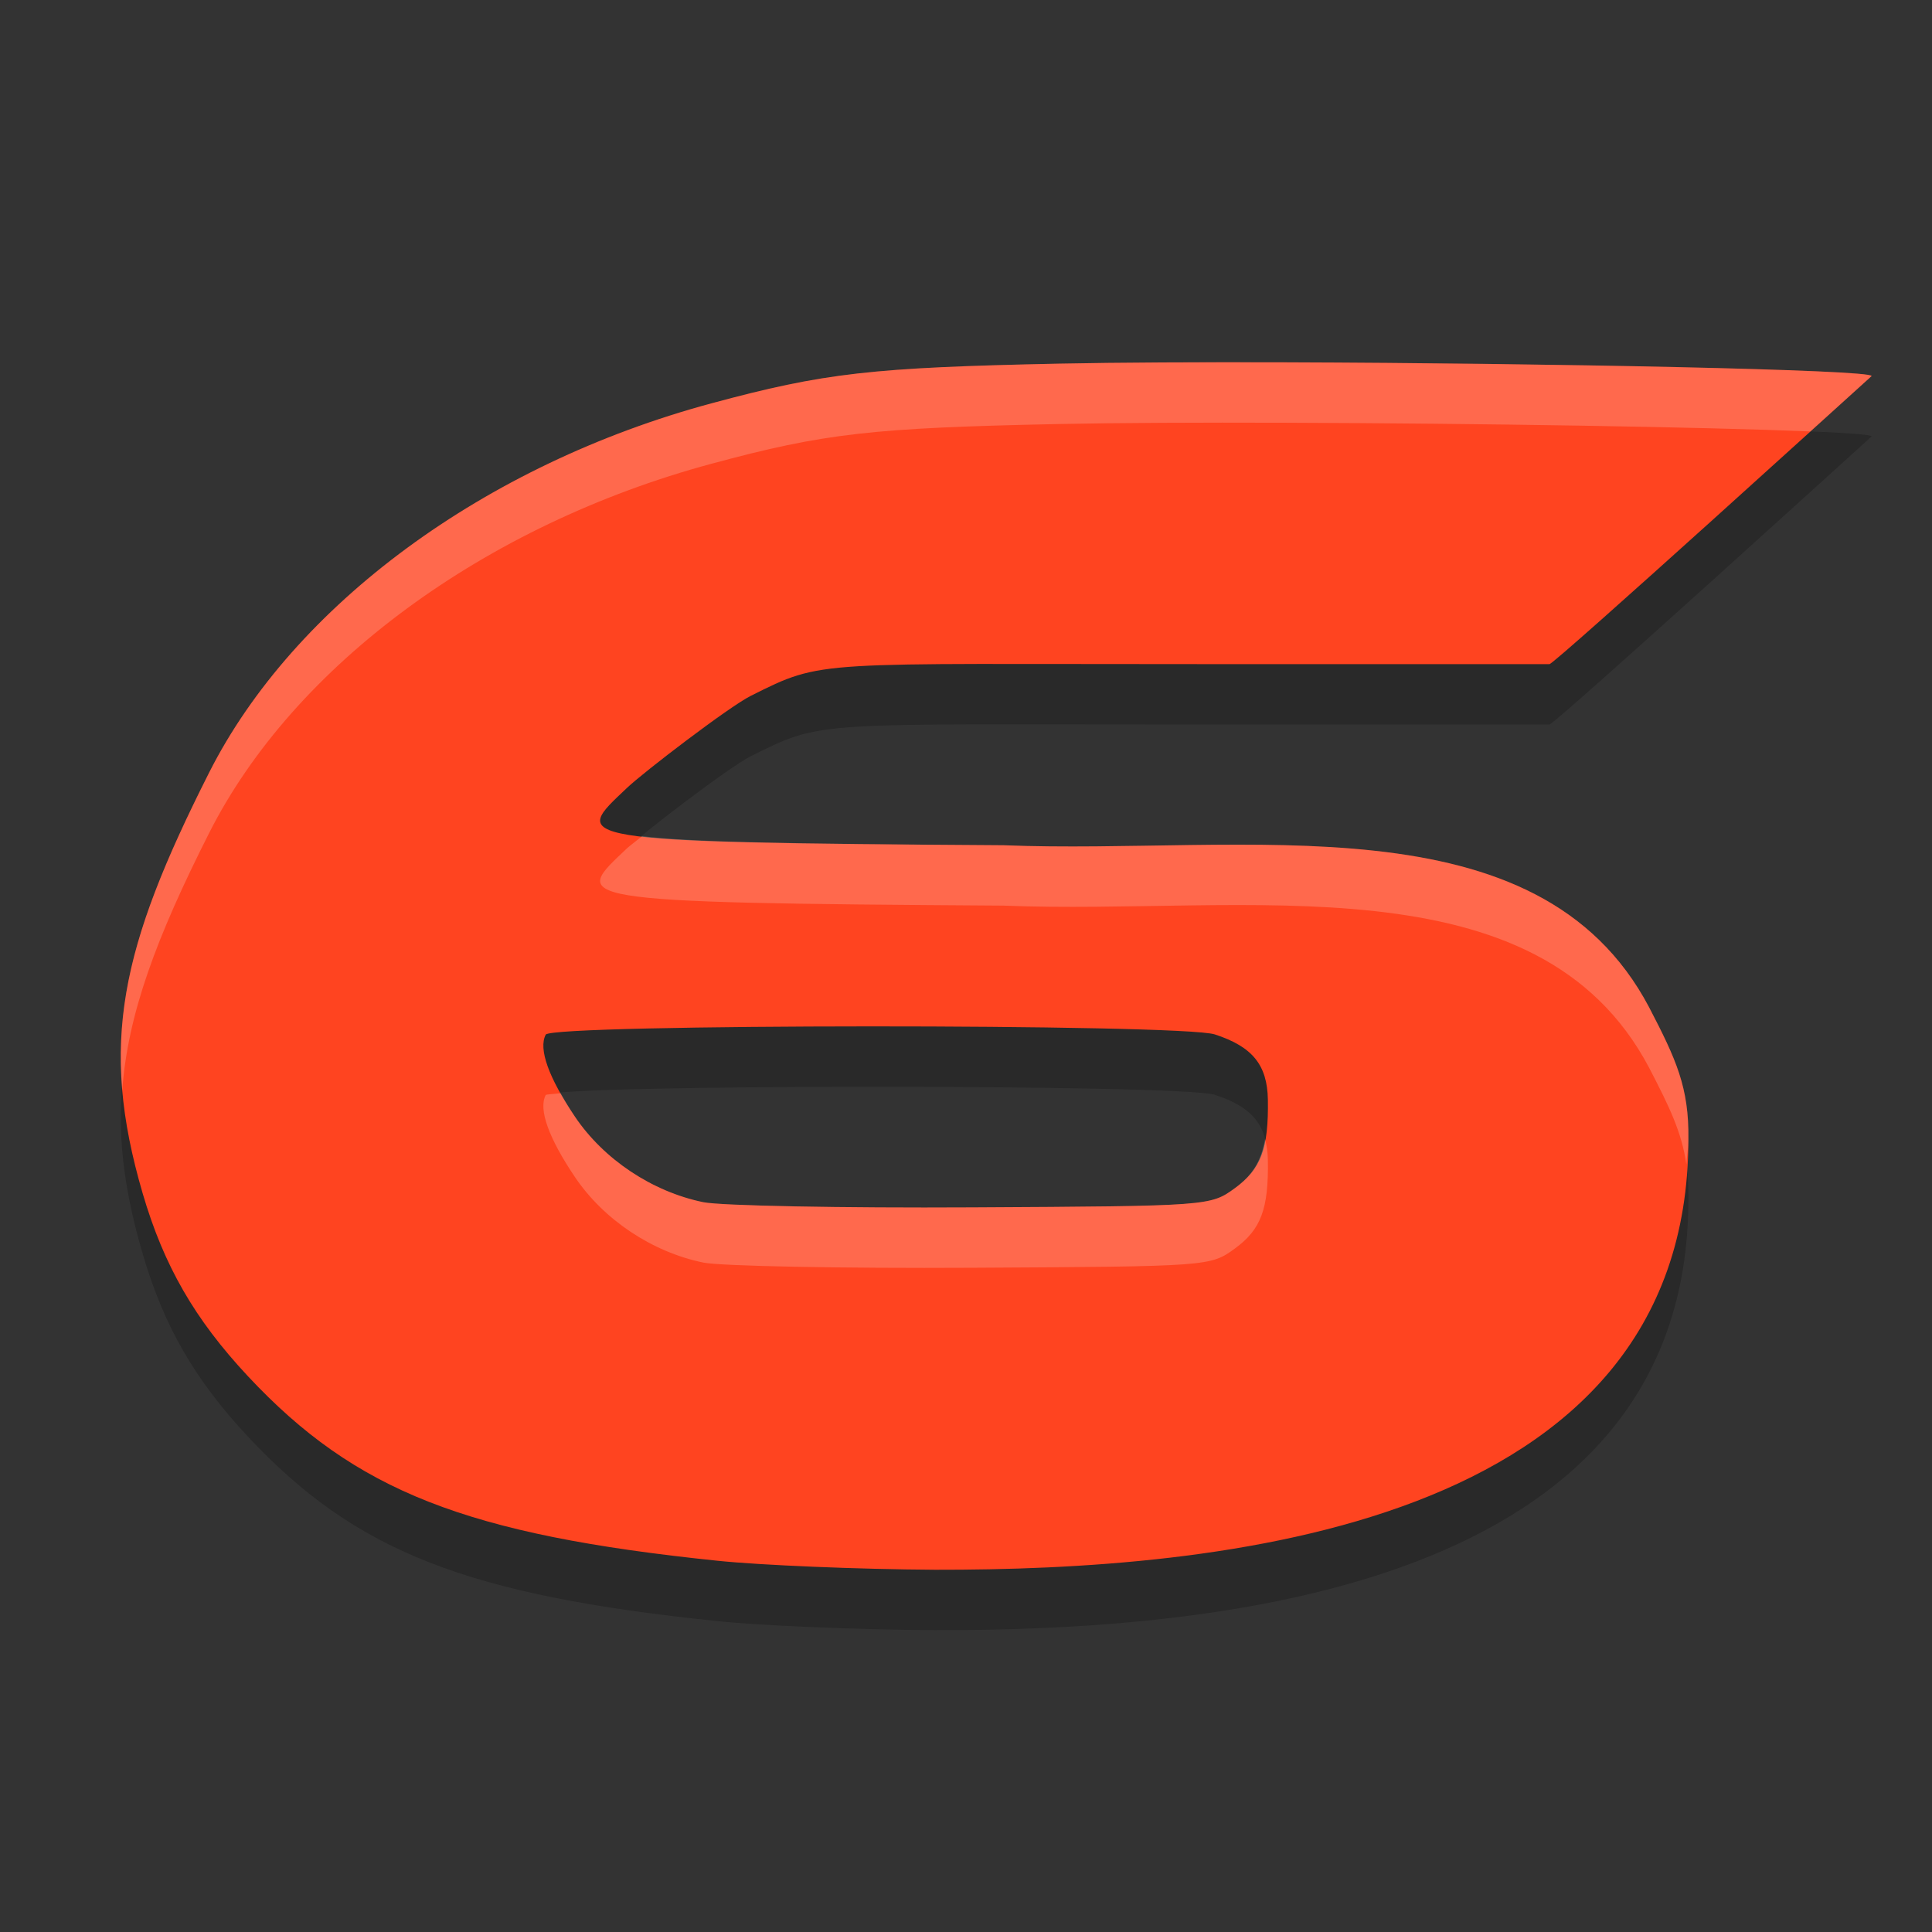
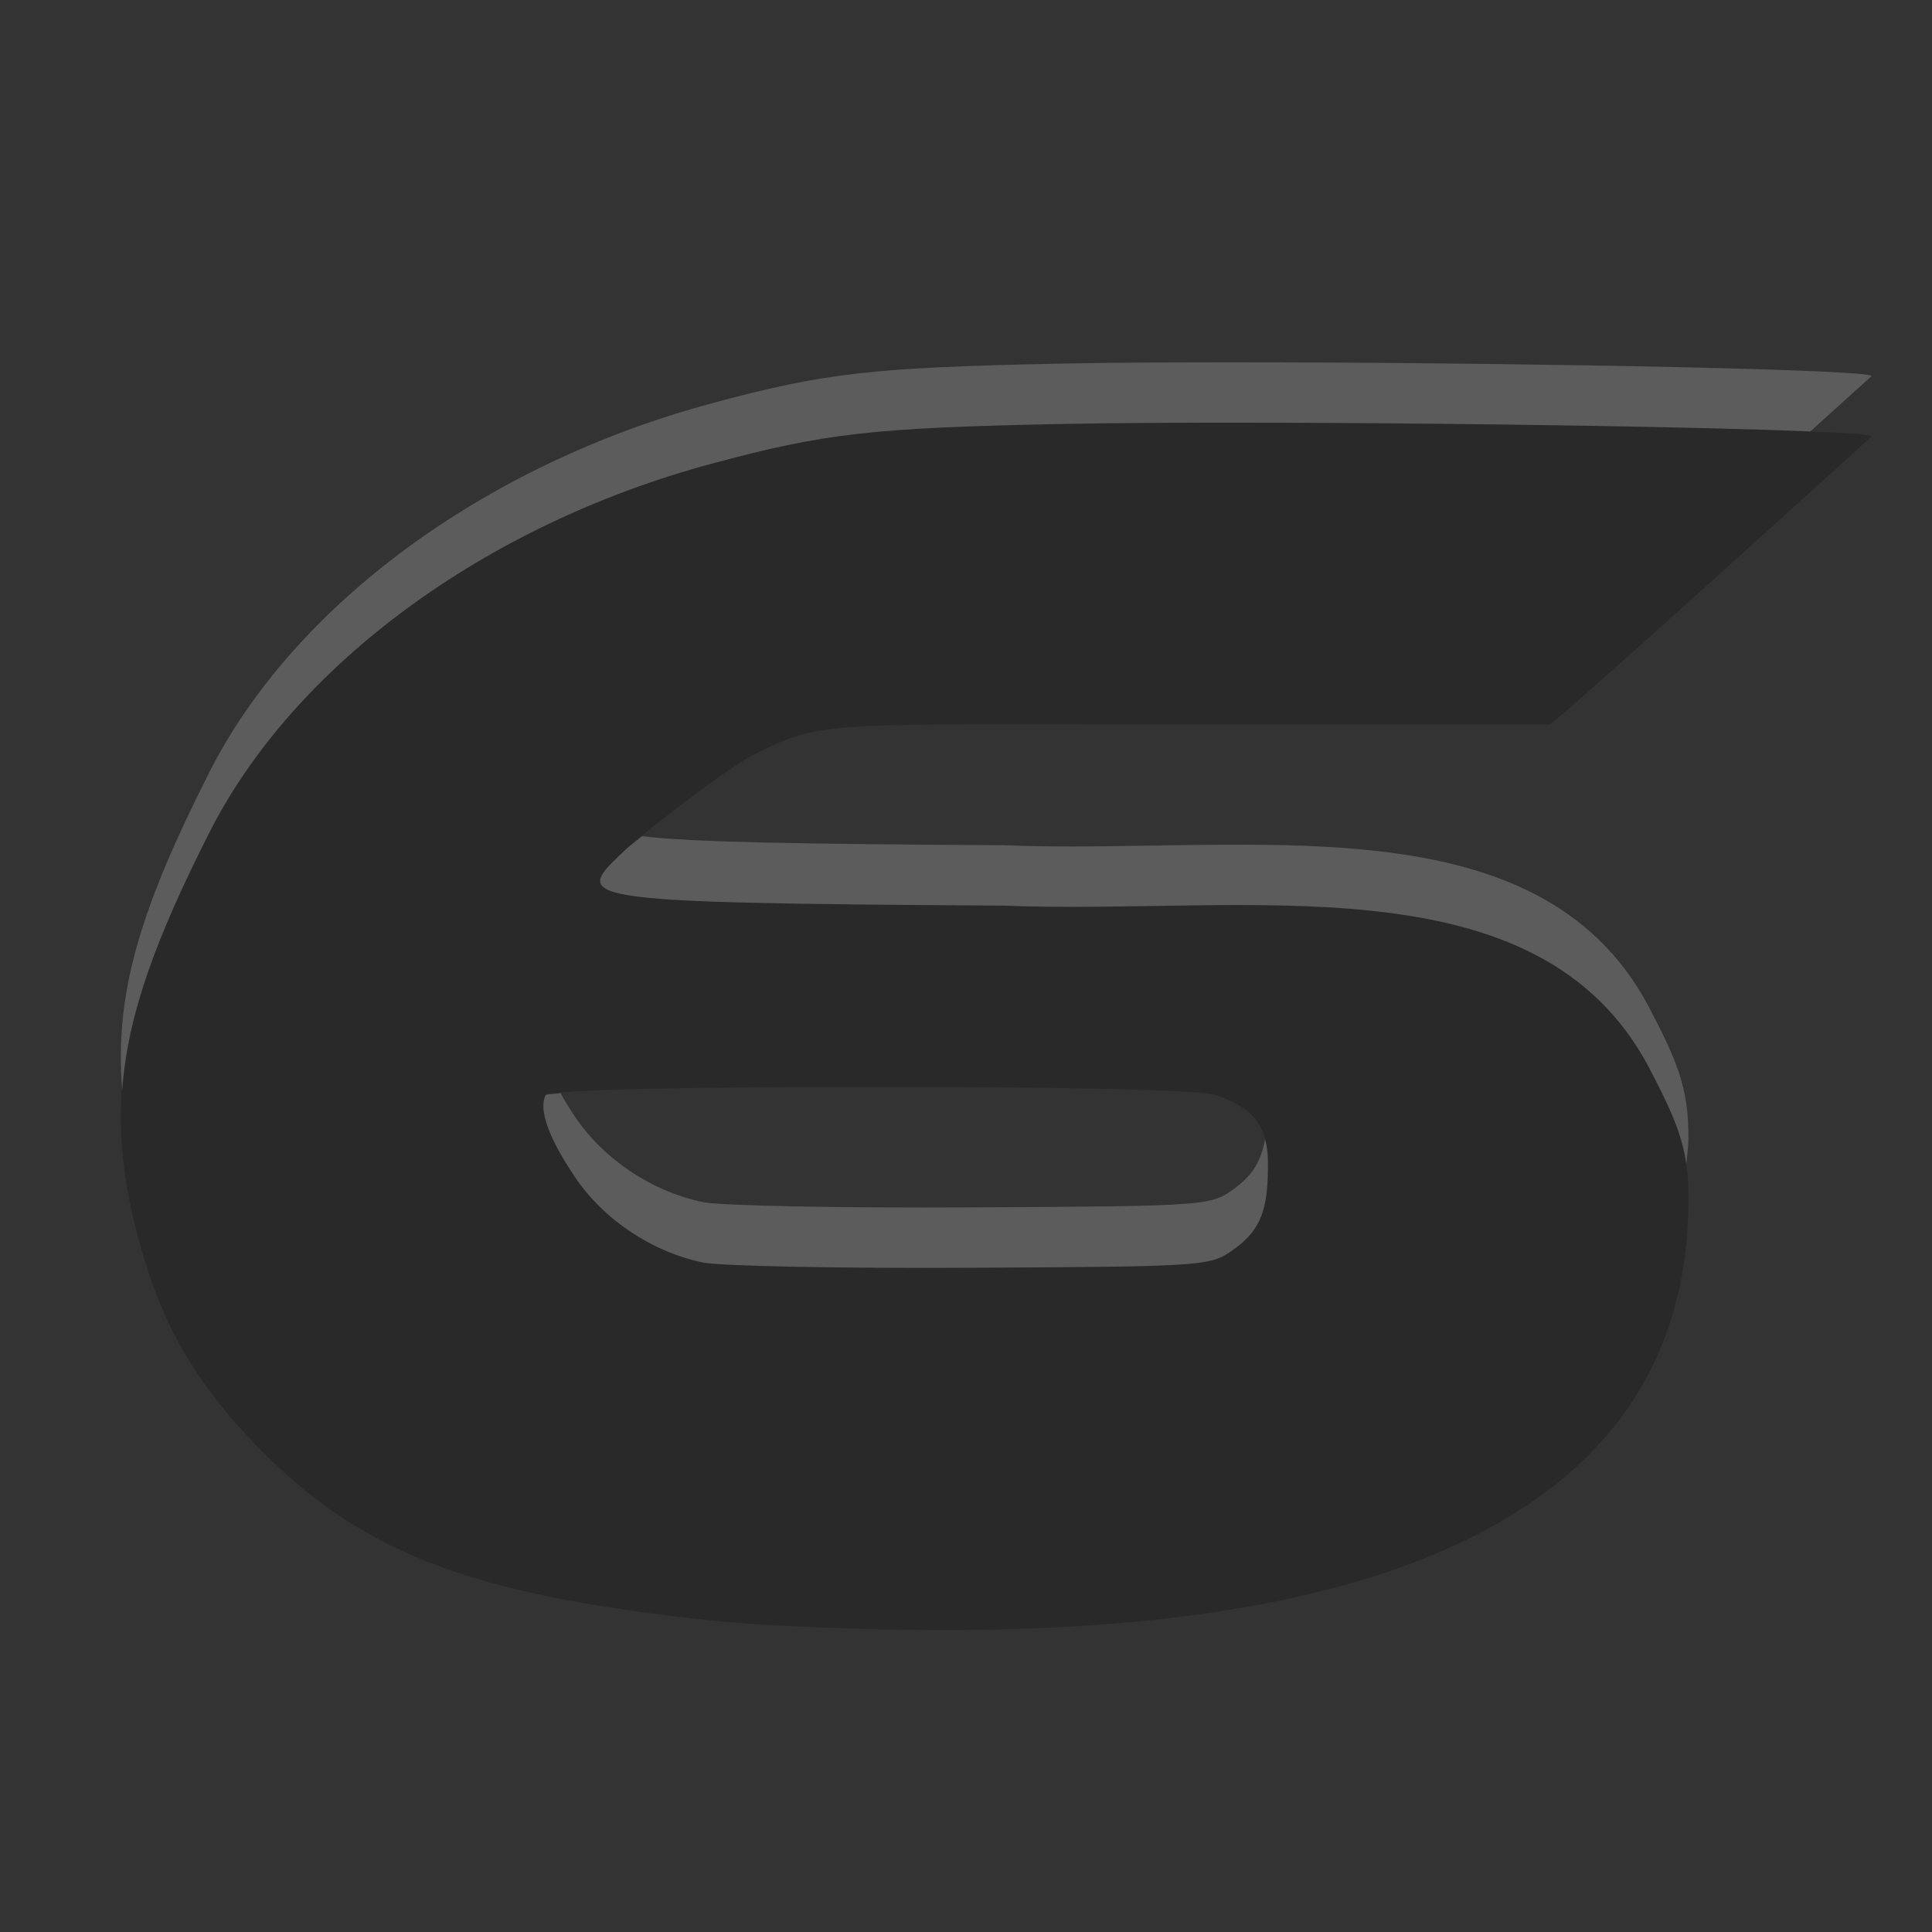
<svg xmlns="http://www.w3.org/2000/svg" width="32" height="32" version="1.1">
  <rect width="100%" height="100%" fill="#333333" stroke="none" />
  <path style="opacity:0.2" d="M 21.303,7.001 C 19.857,6.997 18.526,7.003 17.545,7.023 14.437,7.087 13.654,7.176 11.781,7.681 8.03,8.693 4.867,11.019 3.463,13.798 1.996,16.703 1.638,18.288 2.363,20.766 2.714,21.964 3.224,22.85 4.107,23.795 5.887,25.699 7.728,26.421 11.885,26.851 12.599,26.926 14.222,26.993 15.49,27 20.095,27.008 27.964,26.344 27.965,19.867 27.976,19.013 27.763,18.547 27.314,17.684 25.47,14.189 20.625,15.162 16.623,15 9.273,14.952 9.48,14.909 10.386,14.049 10.654,13.794 12.071,12.708 12.436,12.525 13.653,11.917 13.453,12.002 19.948,12 H 25.664 C 25.728,12.018 31,7.228 31,7.228 31,7.123 25.639,7.015 21.303,7.001 Z M 14.408,18 C 17.097,17.999 19.844,18.043 20.121,18.133 20.745,18.336 20.99,18.639 21,19.213 21.013,20.025 20.887,20.363 20.453,20.68 20.05,20.973 20.031,20.977 16.109,20.998 13.944,21.01 11.936,20.971 11.648,20.912 10.8,20.737 10,20.203 9.523,19.496 9.086,18.847 8.915,18.372 9.039,18.137 9.086,18.046 11.719,18.001 14.408,18 Z" />
-   <path style="fill:#ff4420" d="M 21.303,6.001 C 19.857,5.997 18.526,6.003 17.545,6.023 14.437,6.087 13.654,6.176 11.781,6.681 8.03,7.693 4.867,10.019 3.463,12.798 1.996,15.703 1.638,17.288 2.363,19.766 2.714,20.964 3.224,21.85 4.107,22.795 5.887,24.699 7.728,25.421 11.885,25.851 12.599,25.925 14.222,25.993 15.49,26 20.095,26.008 27.964,25.344 27.965,18.867 27.976,18.013 27.763,17.547 27.314,16.683 25.47,13.189 20.625,14.162 16.623,14 9.273,13.952 9.48,13.909 10.386,13.049 10.654,12.794 12.071,11.708 12.436,11.525 13.653,10.916 13.453,11.002 19.948,11 H 25.664 C 25.728,11.018 31,6.228 31,6.228 31,6.123 25.639,6.015 21.303,6.001 Z M 14.408,17 C 17.097,16.999 19.844,17.043 20.121,17.133 20.745,17.336 20.99,17.639 21,18.213 21.013,19.025 20.887,19.363 20.453,19.68 20.05,19.973 20.031,19.977 16.109,19.998 13.944,20.01 11.936,19.971 11.648,19.912 10.8,19.737 10,19.203 9.523,18.496 9.086,17.847 8.915,17.372 9.039,17.137 9.086,17.046 11.719,17.001 14.408,17 Z" />
  <path style="fill:#ffffff;opacity:0.2" d="M 21.303 6.002 C 19.857 5.997 18.526 6.003 17.545 6.023 C 14.438 6.087 13.654 6.176 11.781 6.682 C 8.03 7.694 4.867 10.019 3.463 12.799 C 2.359 14.984 1.885 16.423 2.025 18.057 C 2.117 16.794 2.588 15.531 3.463 13.799 C 4.867 11.019 8.03 8.694 11.781 7.682 C 13.654 7.176 14.438 7.087 17.545 7.023 C 18.526 7.003 19.857 6.997 21.303 7.002 C 24.504 7.012 28.235 7.073 29.984 7.146 C 30.299 6.861 31 6.229 31 6.229 C 31 6.123 25.639 6.015 21.303 6.002 z M 10.635 13.85 C 10.569 13.905 10.42 14.017 10.387 14.049 C 9.48 14.909 9.273 14.952 16.623 15 C 20.625 15.162 25.47 14.189 27.314 17.684 C 27.651 18.332 27.855 18.755 27.932 19.287 C 27.94 19.145 27.965 19.015 27.965 18.867 C 27.976 18.013 27.763 17.548 27.314 16.684 C 25.47 13.189 20.625 14.162 16.623 14 C 13.218 13.978 11.478 13.952 10.635 13.85 z M 9.285 18.107 C 9.2 18.118 9.045 18.125 9.039 18.137 C 8.915 18.372 9.086 18.847 9.523 19.496 C 10 20.203 10.8 20.737 11.648 20.912 C 11.936 20.971 13.944 21.01 16.109 20.998 C 20.031 20.977 20.05 20.974 20.453 20.68 C 20.887 20.363 21.013 20.025 21 19.213 C 20.998 19.083 20.981 18.971 20.953 18.867 C 20.888 19.234 20.744 19.468 20.453 19.68 C 20.05 19.974 20.031 19.977 16.109 19.998 C 13.944 20.01 11.936 19.971 11.648 19.912 C 10.8 19.737 10 19.203 9.523 18.496 C 9.43 18.357 9.354 18.23 9.285 18.107 z" />
</svg>